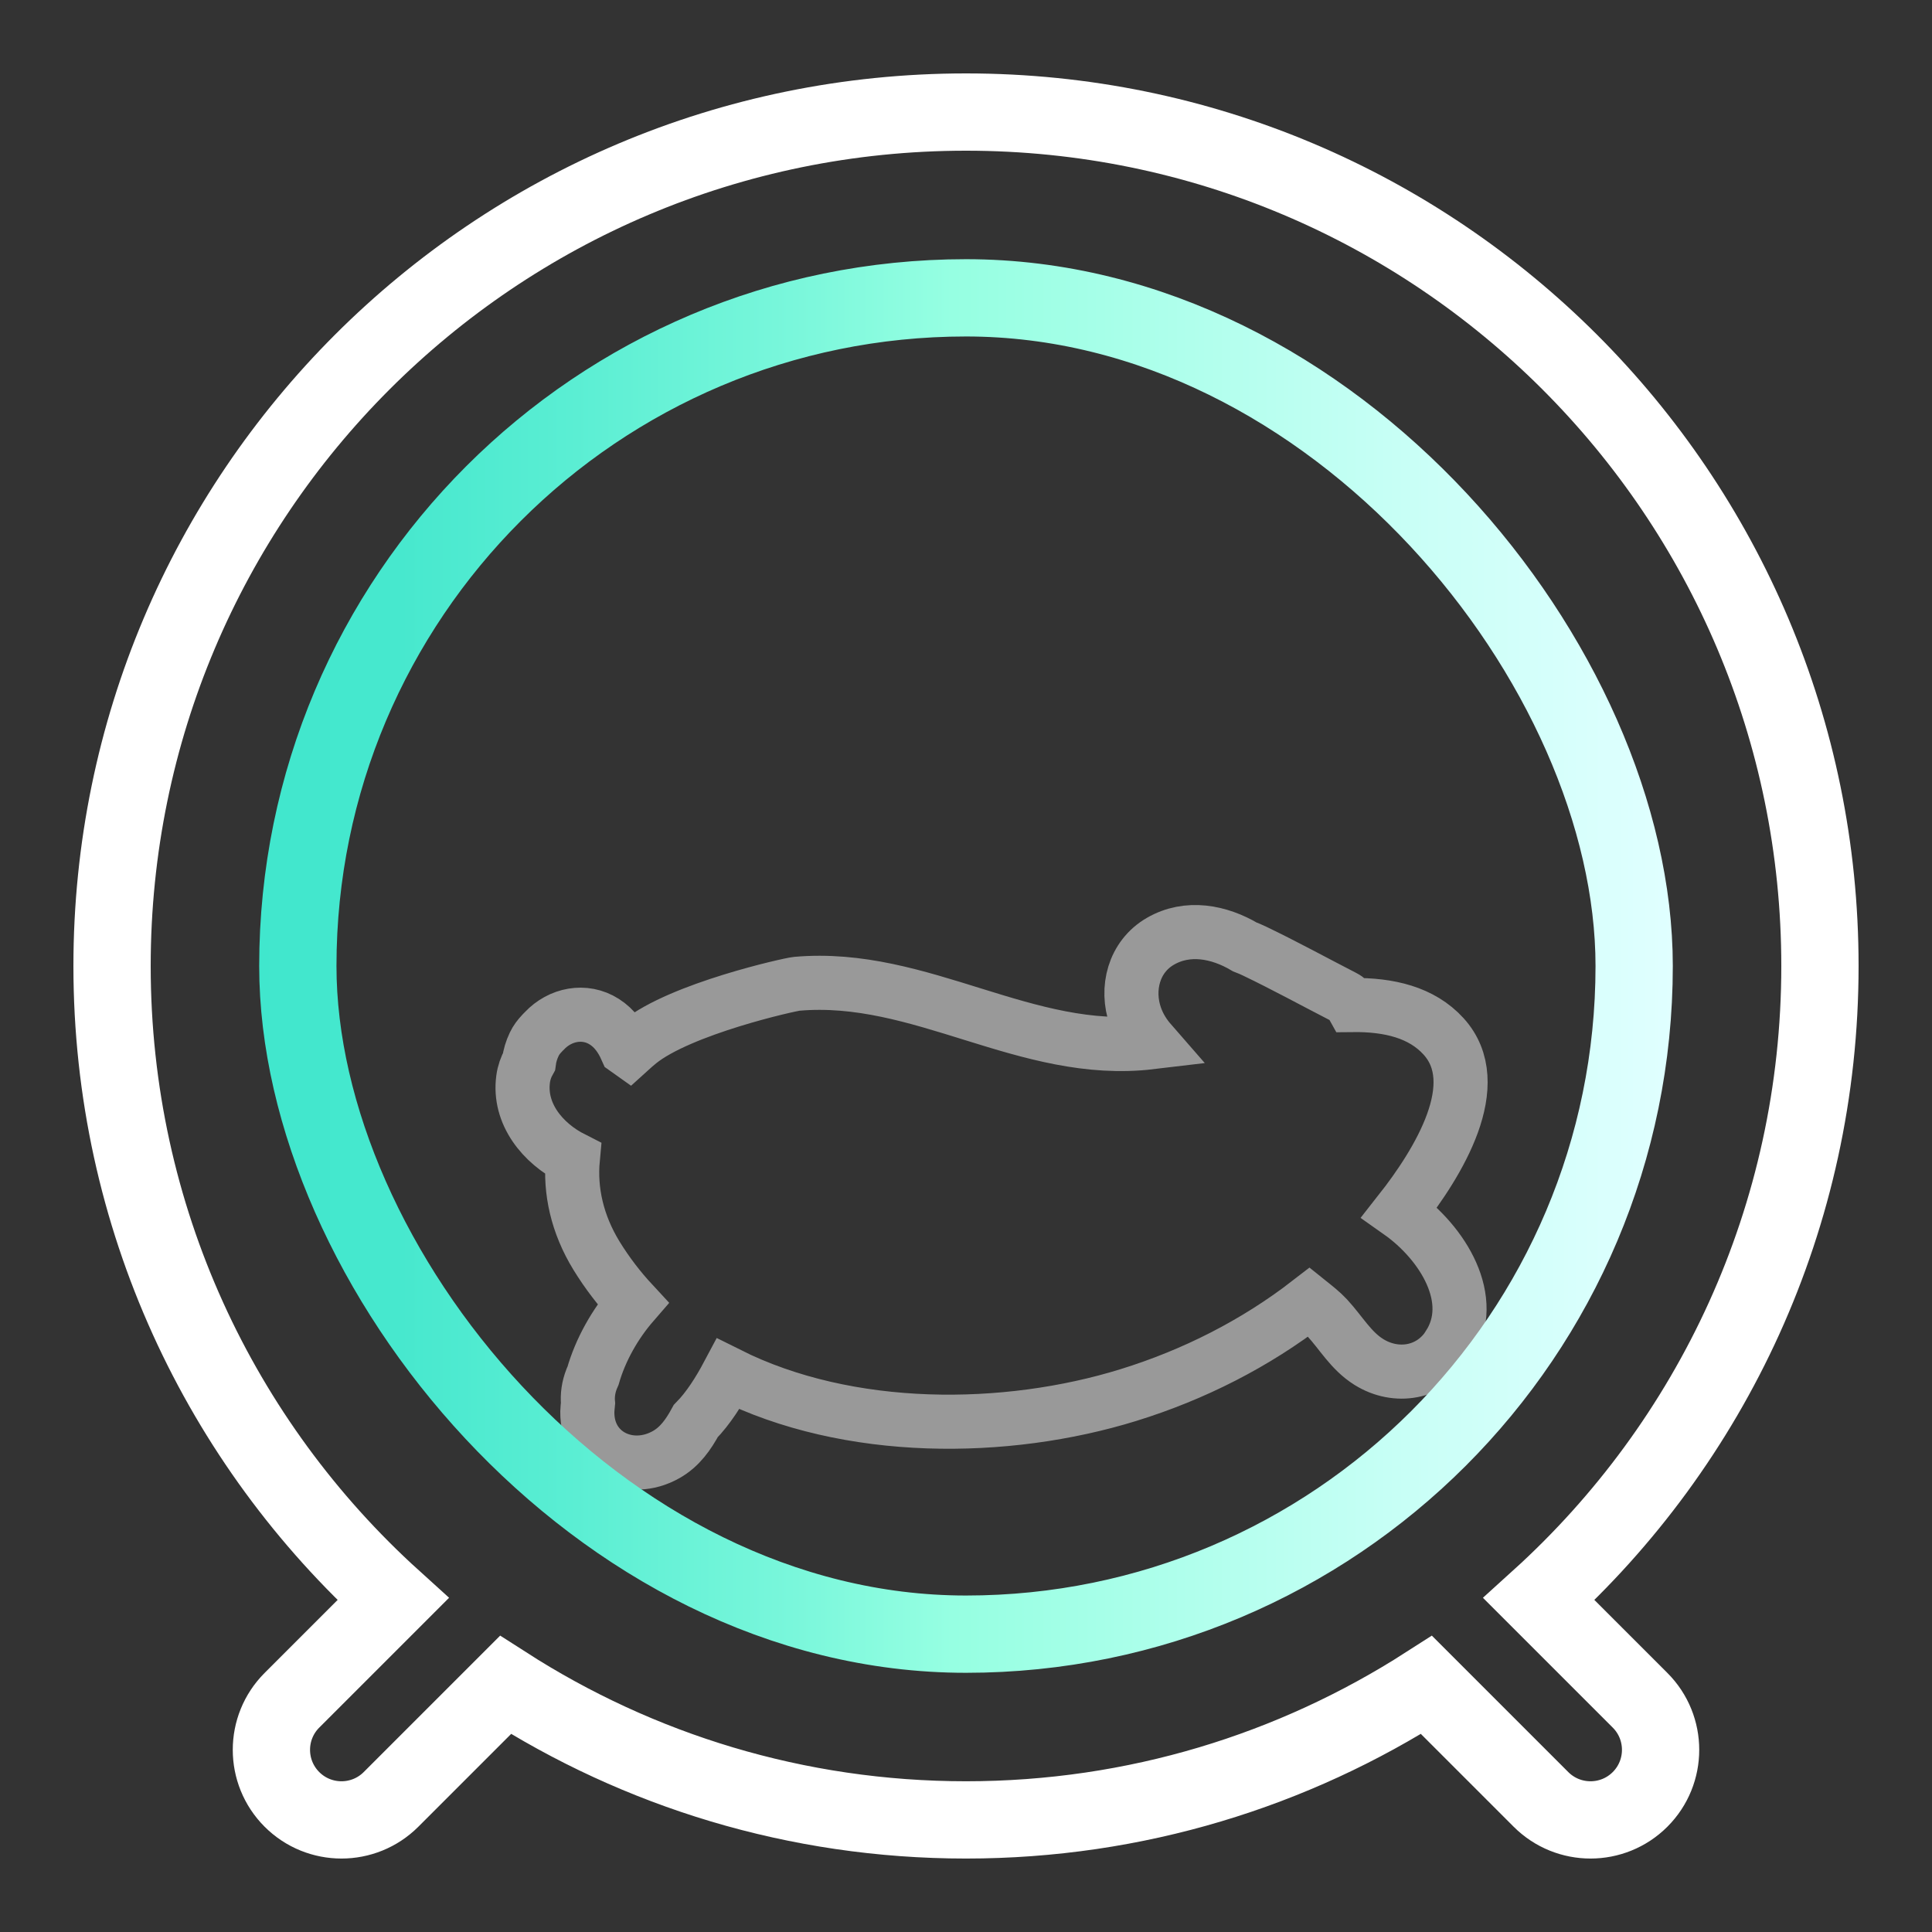
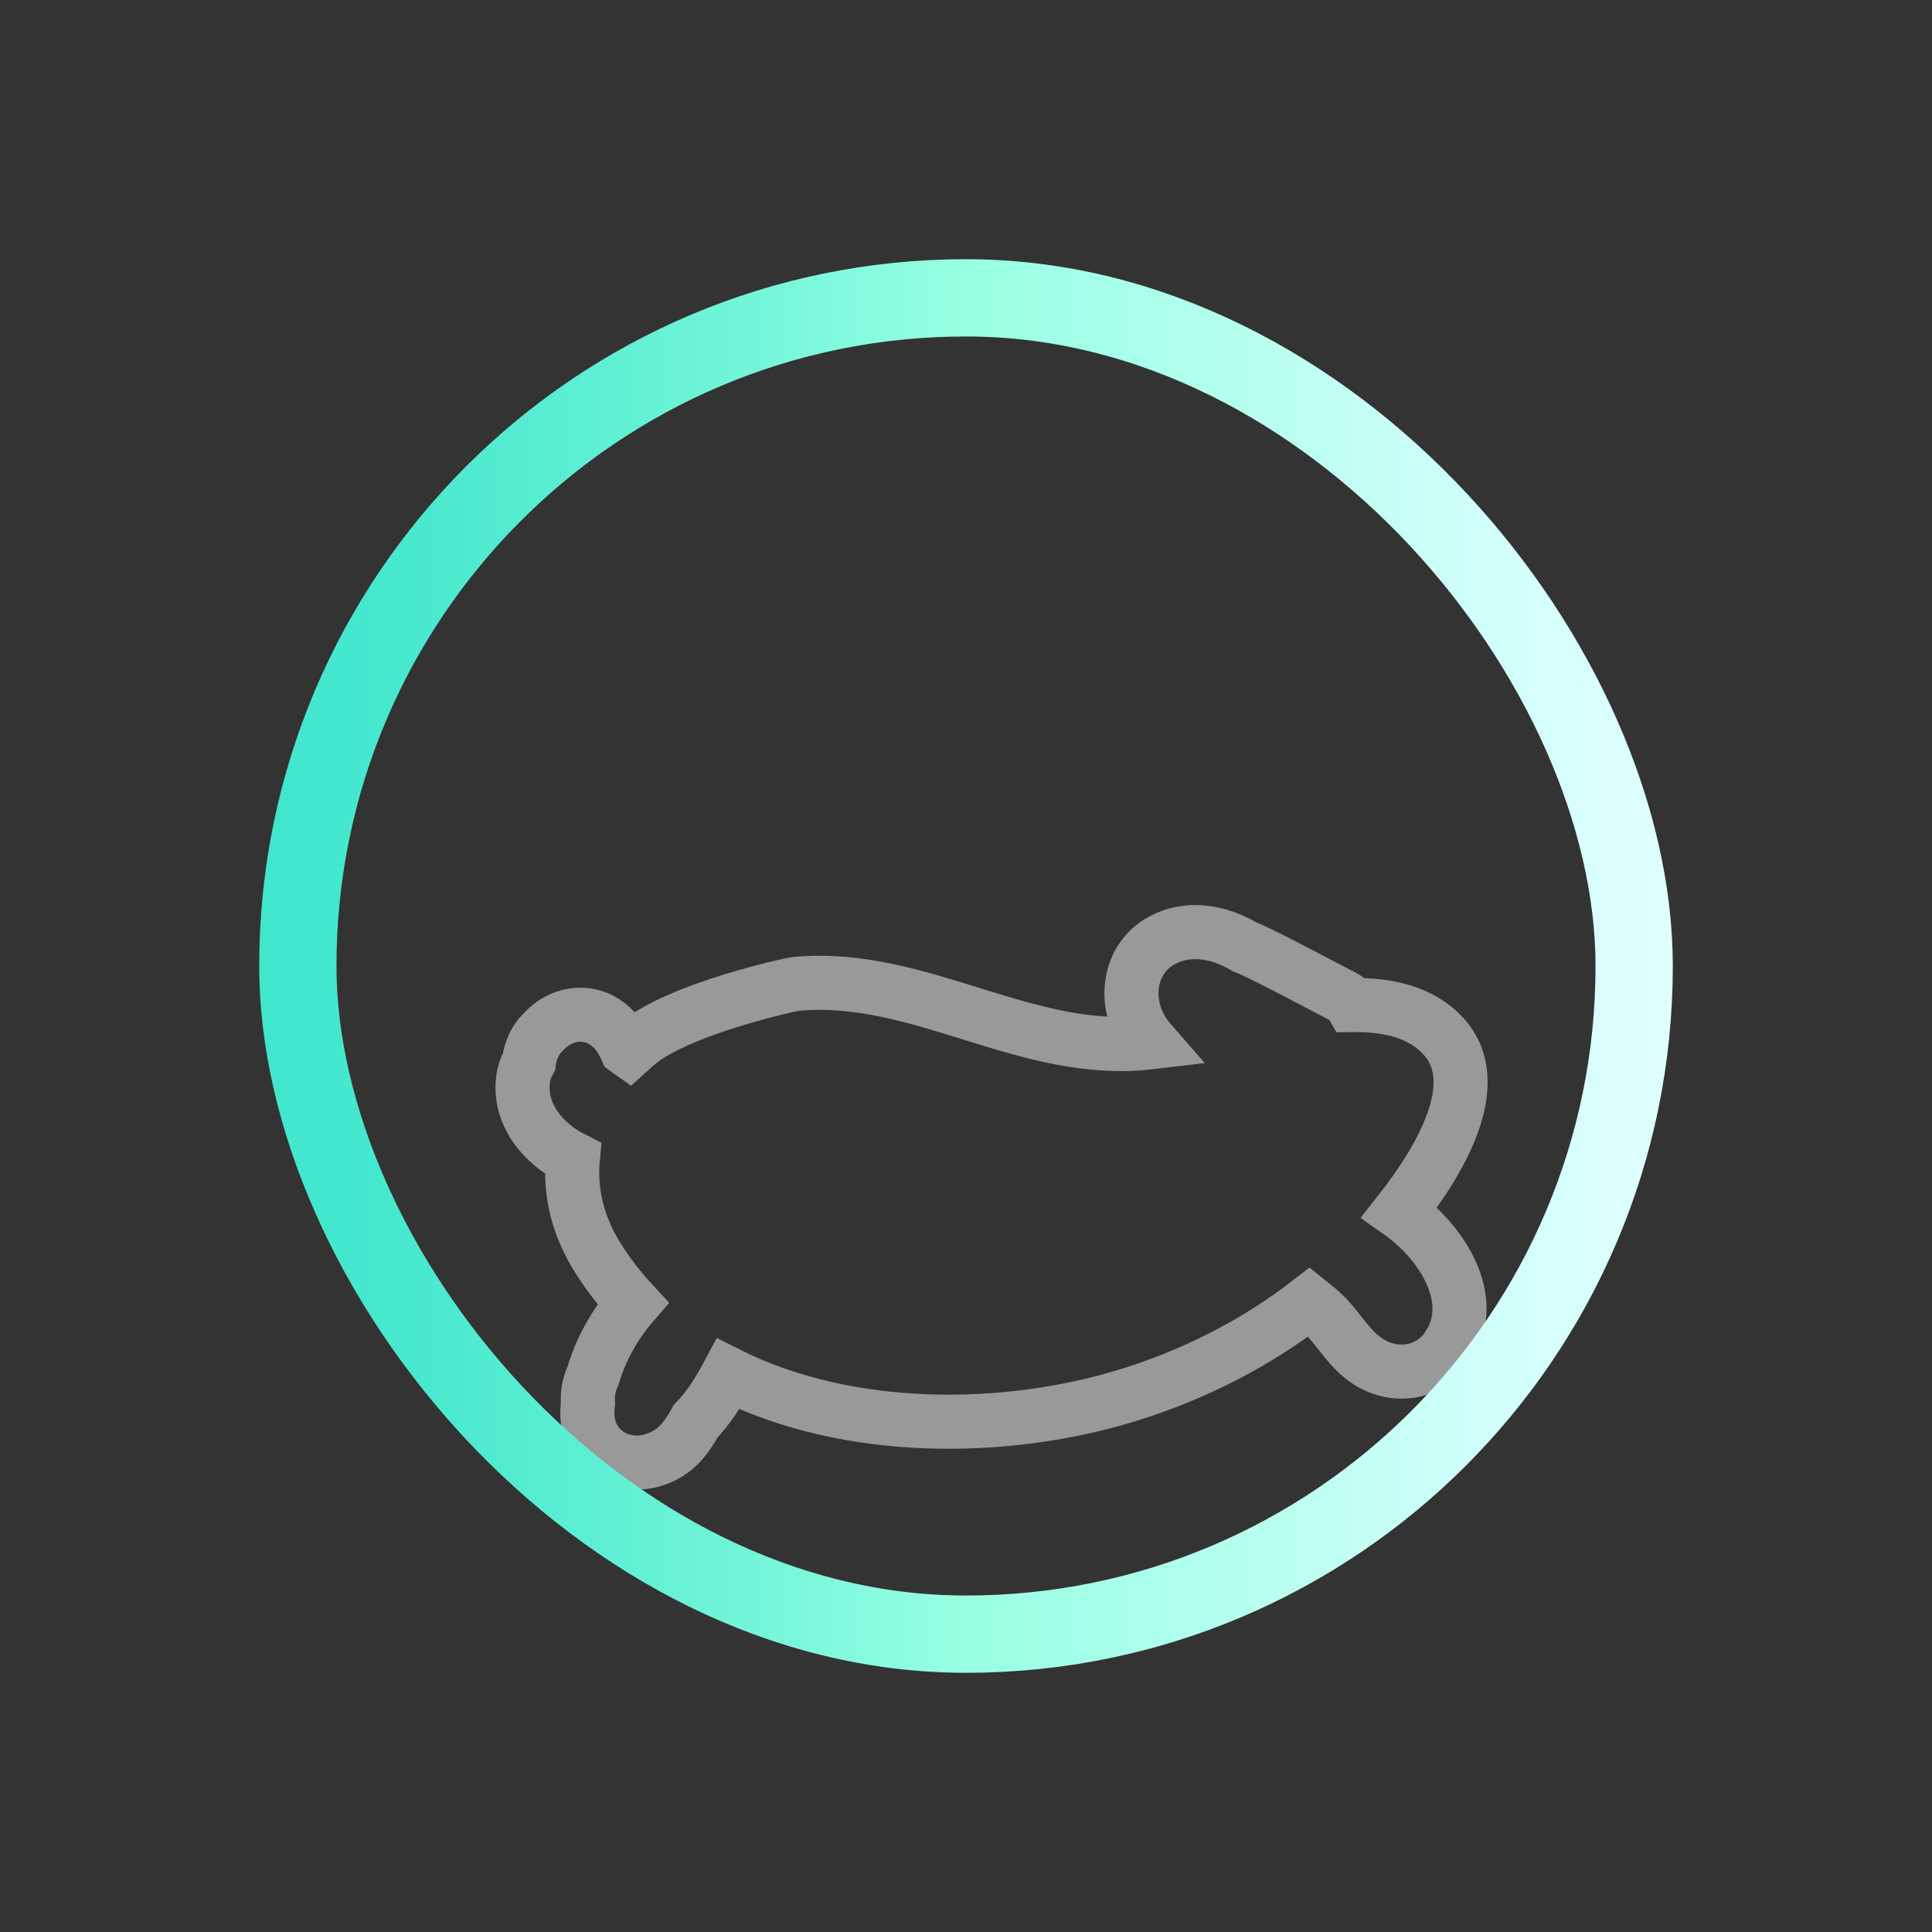
<svg xmlns="http://www.w3.org/2000/svg" id="ART" viewBox="0 0 500 500">
  <rect x="0" y="0" width="500" height="500" fill="#333333" stroke="none" />
  <defs>
    <style>
      .cls-1 {
        opacity: .5;
        stroke-width: 14px;
      }

      .cls-1, .cls-2 {
        stroke: #fff;
      }

      .cls-1, .cls-2, .cls-3 {
        fill: none;
        stroke-linecap: round;
        stroke-miterlimit: 10;
      }

      .cls-2, .cls-3 {
        stroke-width: 20px;
      }

      .cls-3 {
        stroke: url(#linear-gradient);
      }
    </style>
    <linearGradient id="linear-gradient" x1="67.08" y1="250" x2="432.92" y2="250" gradientUnits="userSpaceOnUse">
      <stop offset="0" stop-color="#40e7cd" />
      <stop offset=".1" stop-color="#47e8ce" />
      <stop offset=".22" stop-color="#5aeed3" />
      <stop offset=".38" stop-color="#7af7db" />
      <stop offset=".49" stop-color="#96ffe2" />
      <stop offset=".5" stop-color="#97ffe2" />
      <stop offset=".83" stop-color="#cbfff7" />
      <stop offset="1" stop-color="#e0ffff" />
    </linearGradient>
  </defs>
-   <path class="cls-2" d="m471,250h0c0-122.06-98.94-221-221-221h0C127.95,29,29,127.94,29,250h0c0,64.99,28.06,123.43,72.72,163.86l-26.17,26.17c-7.08,7.08-7.08,18.57,0,25.65,7.08,7.08,18.57,7.08,25.65,0l29.62-29.62c34.4,22.08,75.27,34.93,119.18,34.93h0c43.91,0,84.78-12.86,119.18-34.93l29.62,29.62c7.08,7.08,18.57,7.08,25.65,0,7.08-7.08,7.08-18.57,0-25.65l-26.17-26.17c44.66-40.44,72.72-98.87,72.72-163.86Z" />
  <path class="cls-1" d="m374.9,348.25c7.68-11.84-1.53-26.64-12.72-34.53,10.18-12.92,22.59-33.22,11.41-45.51-5.67-6.24-14.16-8.22-23.61-8.11-.44-.81-1.15-1.54-2.23-2.1-7.68-3.95-15.29-8.12-23.08-11.86-.83-.4-1.66-.75-2.5-1.07-6.66-3.94-14.8-5.55-21.87-1.46-6.88,3.98-9,12.29-6.44,19.51.92,2.58,2.3,4.73,3.95,6.62-32.19,3.84-59.49-17.99-91.65-15.13-1.68.15-29.93,6.41-40.74,15.12-.91.73-1.76,1.5-2.61,2.27-.25-.18-.49-.37-.74-.54-1.25-2.81-3.01-5.34-5.65-7.03-5.15-3.29-11.51-1.91-15.52,2.34-.25.22-.47.48-.7.73,0,0,0,0-.01.01h0c-.75.79-1.42,1.67-1.92,2.71-.73,1.52-1.17,3.03-1.37,4.53-.76,1.36-1.29,2.86-1.51,4.48-1.22,9,5.01,16.64,12.86,20.61-.78,8.31,1.11,16.94,6.12,25.12,2.78,4.53,5.95,8.63,9.42,12.37-4.58,5.28-8.37,11.92-10.33,18.76-.1.24-.22.48-.32.72-.88,2.23-1.14,4.38-.96,6.36-.06.72-.17,1.45-.18,2.16-.16,11.14,11.1,16.4,20.43,11.1,3.55-2.02,5.75-5.21,7.62-8.65,3.27-3.32,6.1-7.84,8.41-12.19,31.19,15.63,71.95,15.23,103.56,5.45,16.86-5.21,32.86-13.3,46.79-24.08,1.62,1.3,3.26,2.57,4.68,4.1,3.62,3.92,6.11,8.5,10.76,11.41,7.08,4.42,16.03,2.94,20.64-4.17Z" />
  <rect class="cls-3" x="77.08" y="77.08" width="345.84" height="345.84" rx="172.92" ry="172.92" />
</svg>